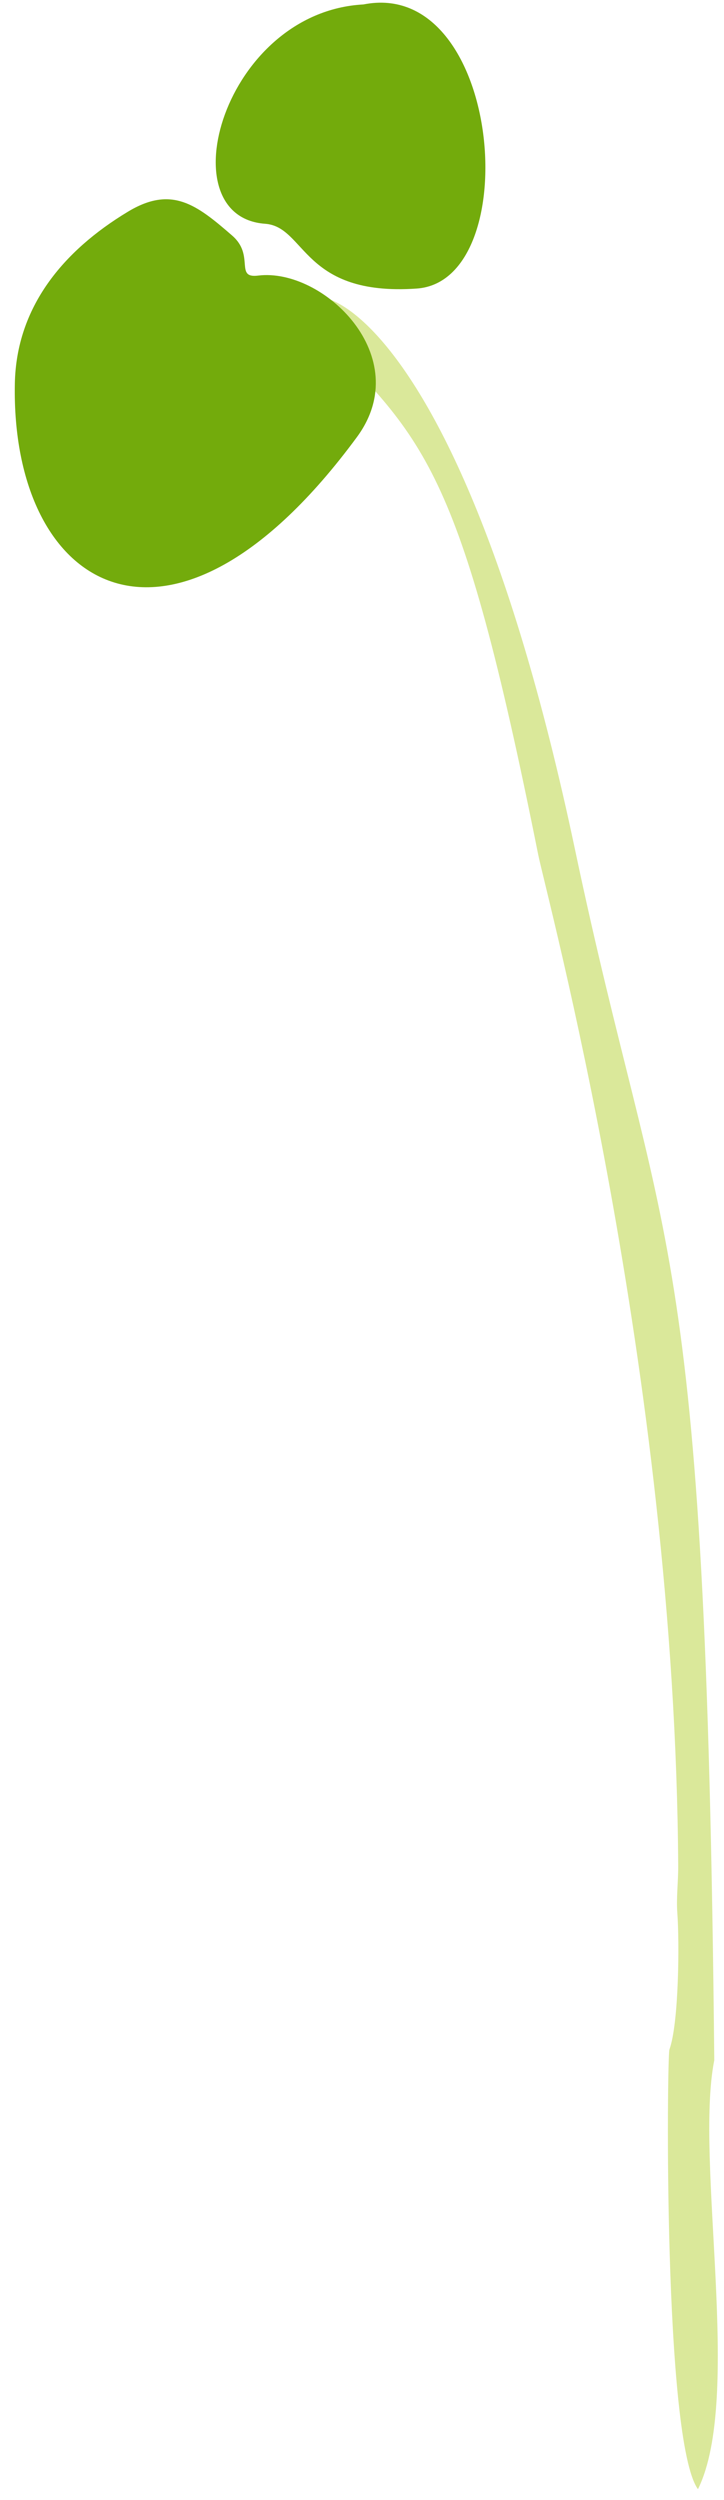
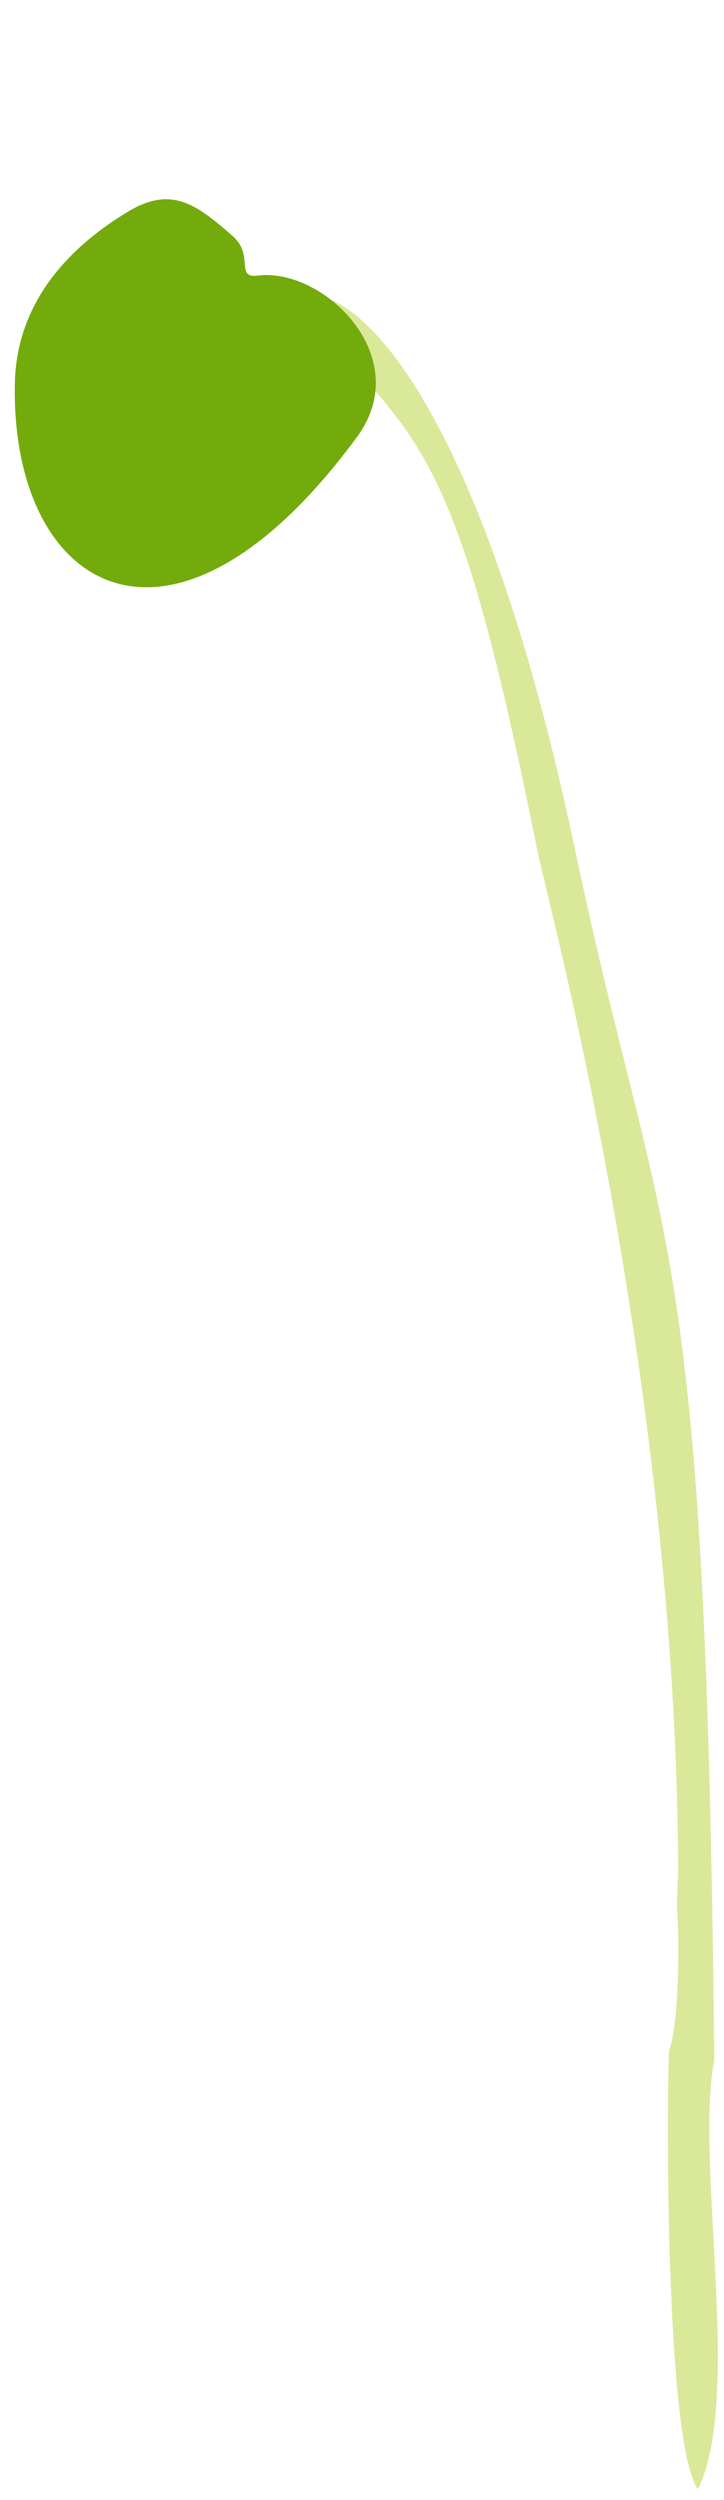
<svg xmlns="http://www.w3.org/2000/svg" width="42" height="145" viewBox="0 0 42 145" fill="none">
  <path d="M31.218 49.553C31.674 51.854 39.181 79.46 39.343 108.247C39.347 109.154 39.226 110.07 39.293 110.968C39.415 112.614 39.388 117.333 38.833 118.876C38.693 119.264 38.463 141.546 40.489 144.375C43.101 139.092 40.286 125.318 41.436 119.49C40.958 70.256 38.4 73.18 33.356 49.269C25.664 12.825 15.085 15.88 18.04 18.844C24.64 25.471 26.657 26.775 31.218 49.553" fill="#DAE89A" />
  <path d="M14.973 15.984C13.592 16.155 14.797 14.815 13.47 13.665C11.404 11.869 9.961 10.741 7.412 12.284C3.645 14.558 0.951 17.82 0.861 22.237C0.622 34.237 9.915 40.012 20.707 25.349C24.136 20.689 18.753 15.514 14.973 15.984Z" fill="#73AB0C" />
-   <path d="M21.086 0.257C12.974 0.695 9.667 12.569 15.379 12.979C17.752 13.151 17.526 17.197 24.172 16.737C30.528 16.295 29.125 -1.336 21.086 0.257Z" fill="#73AB0C" />
</svg>